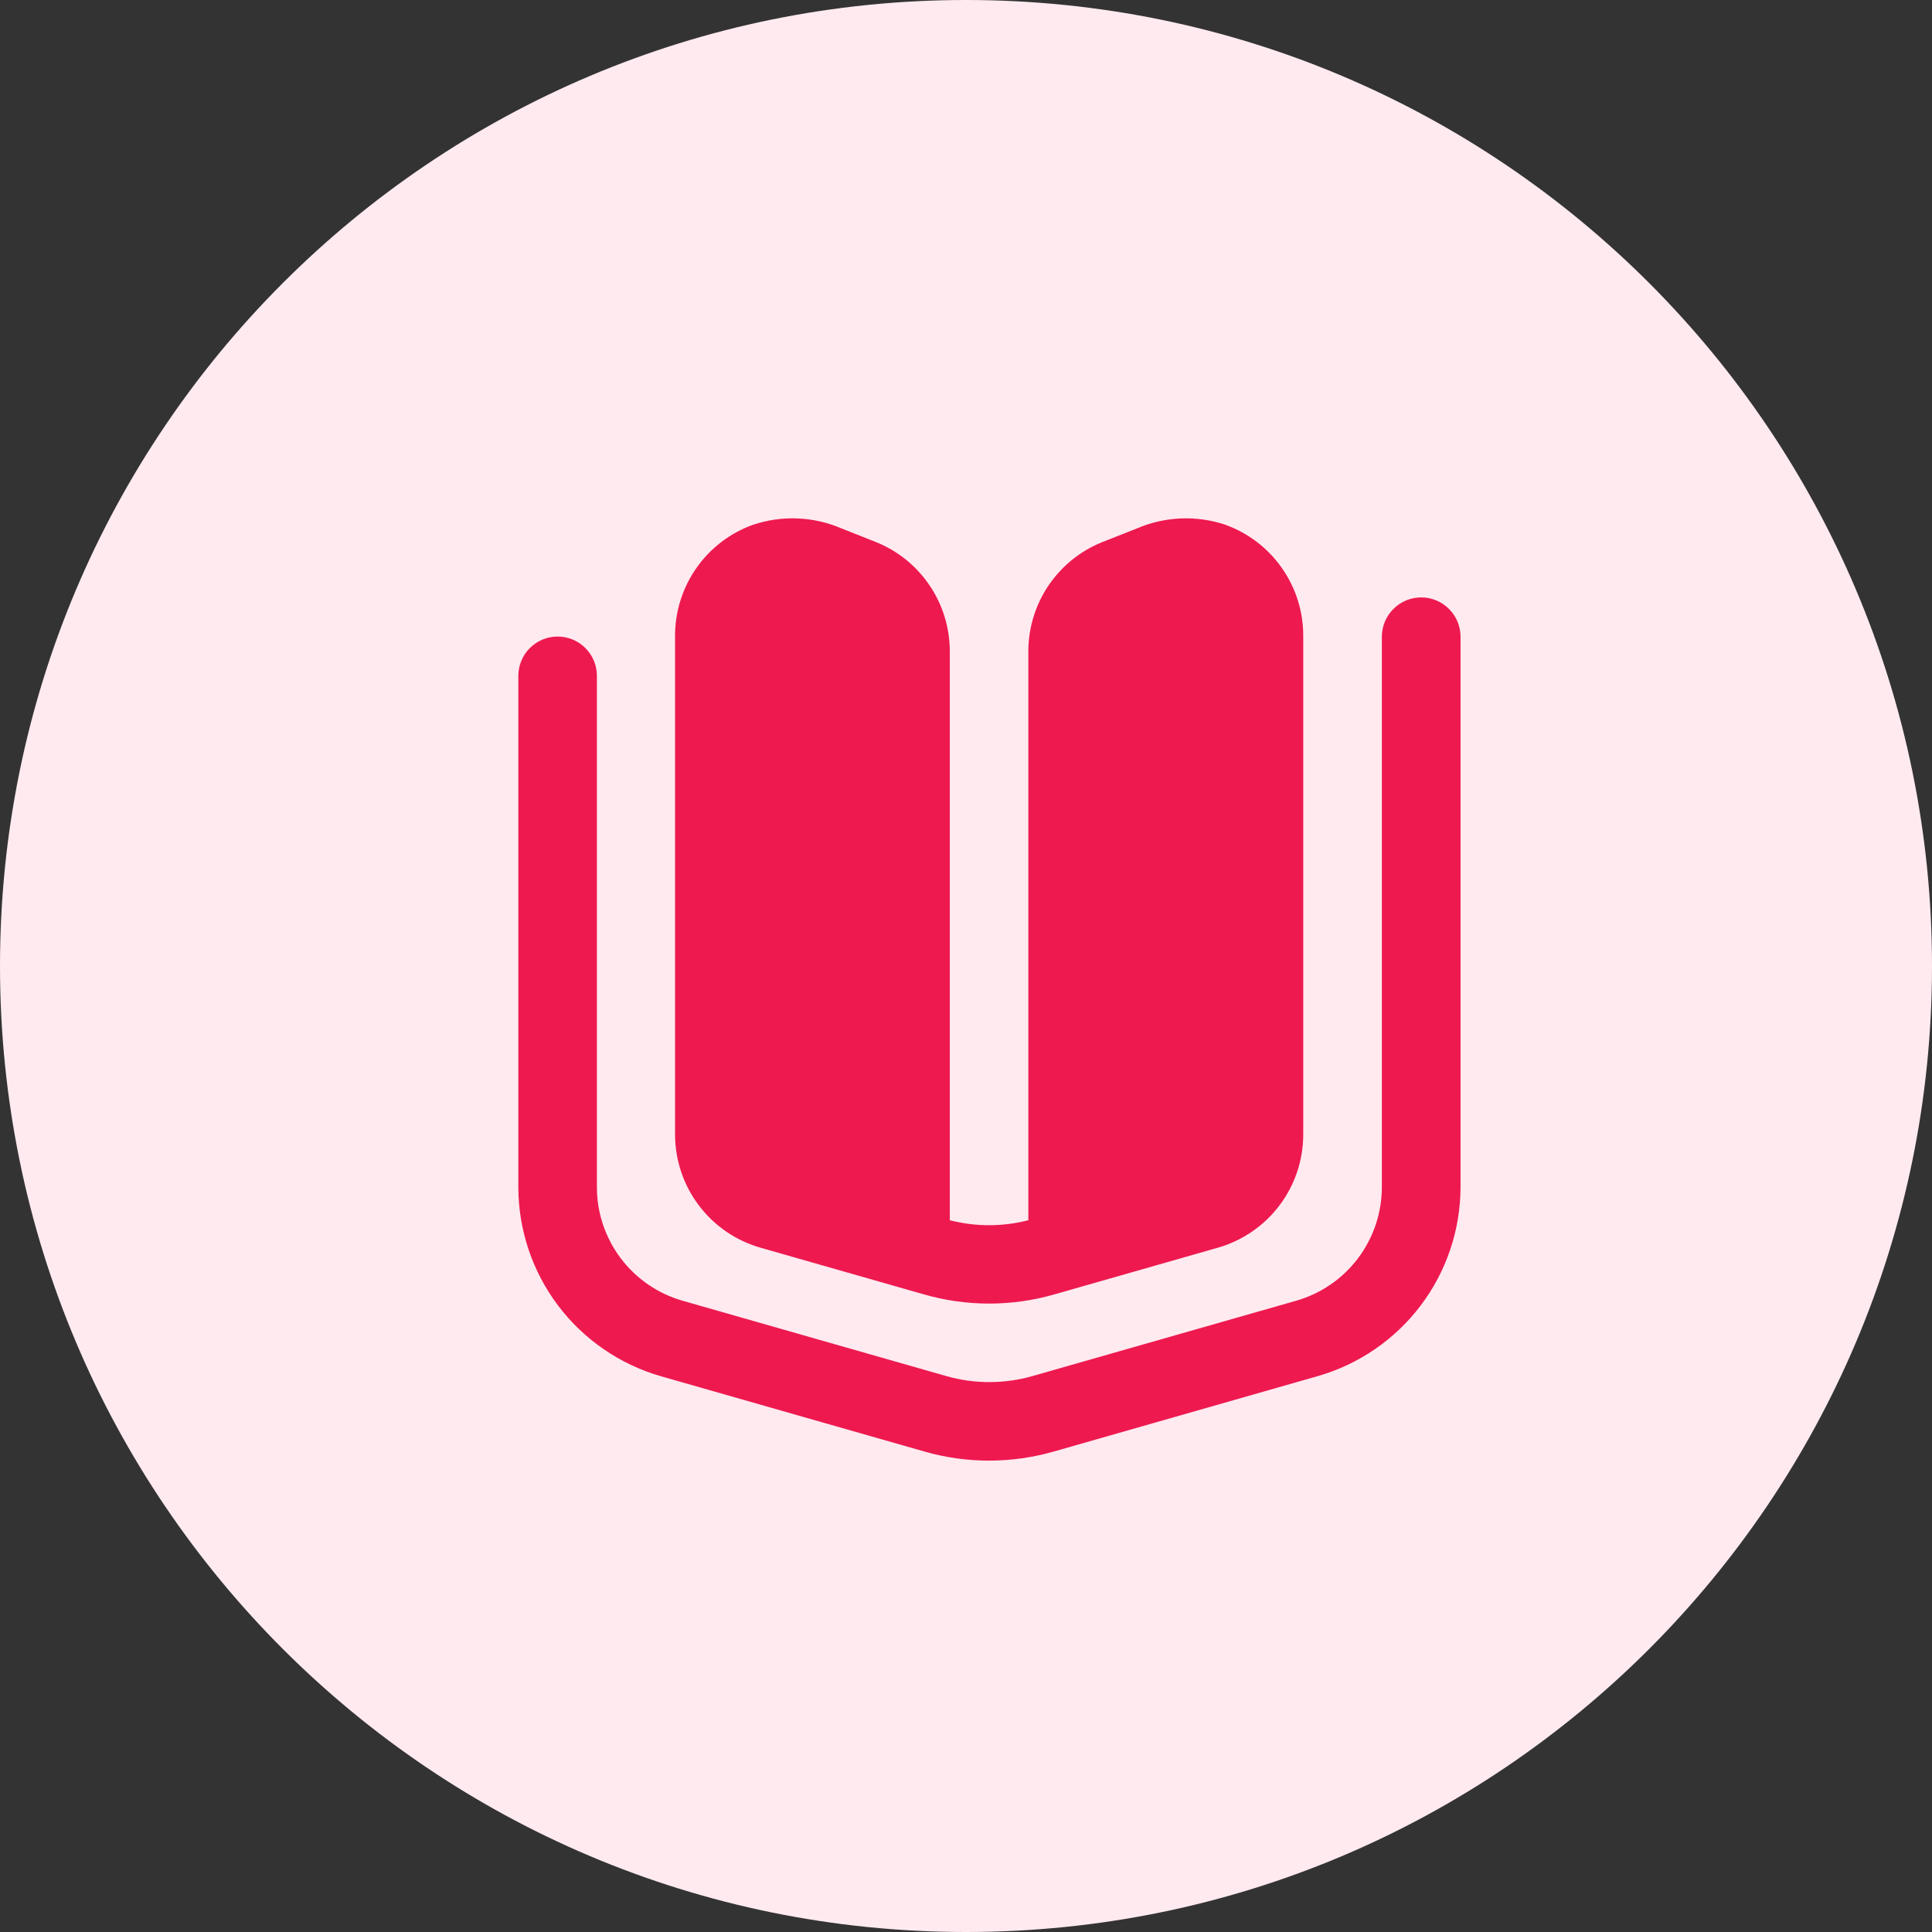
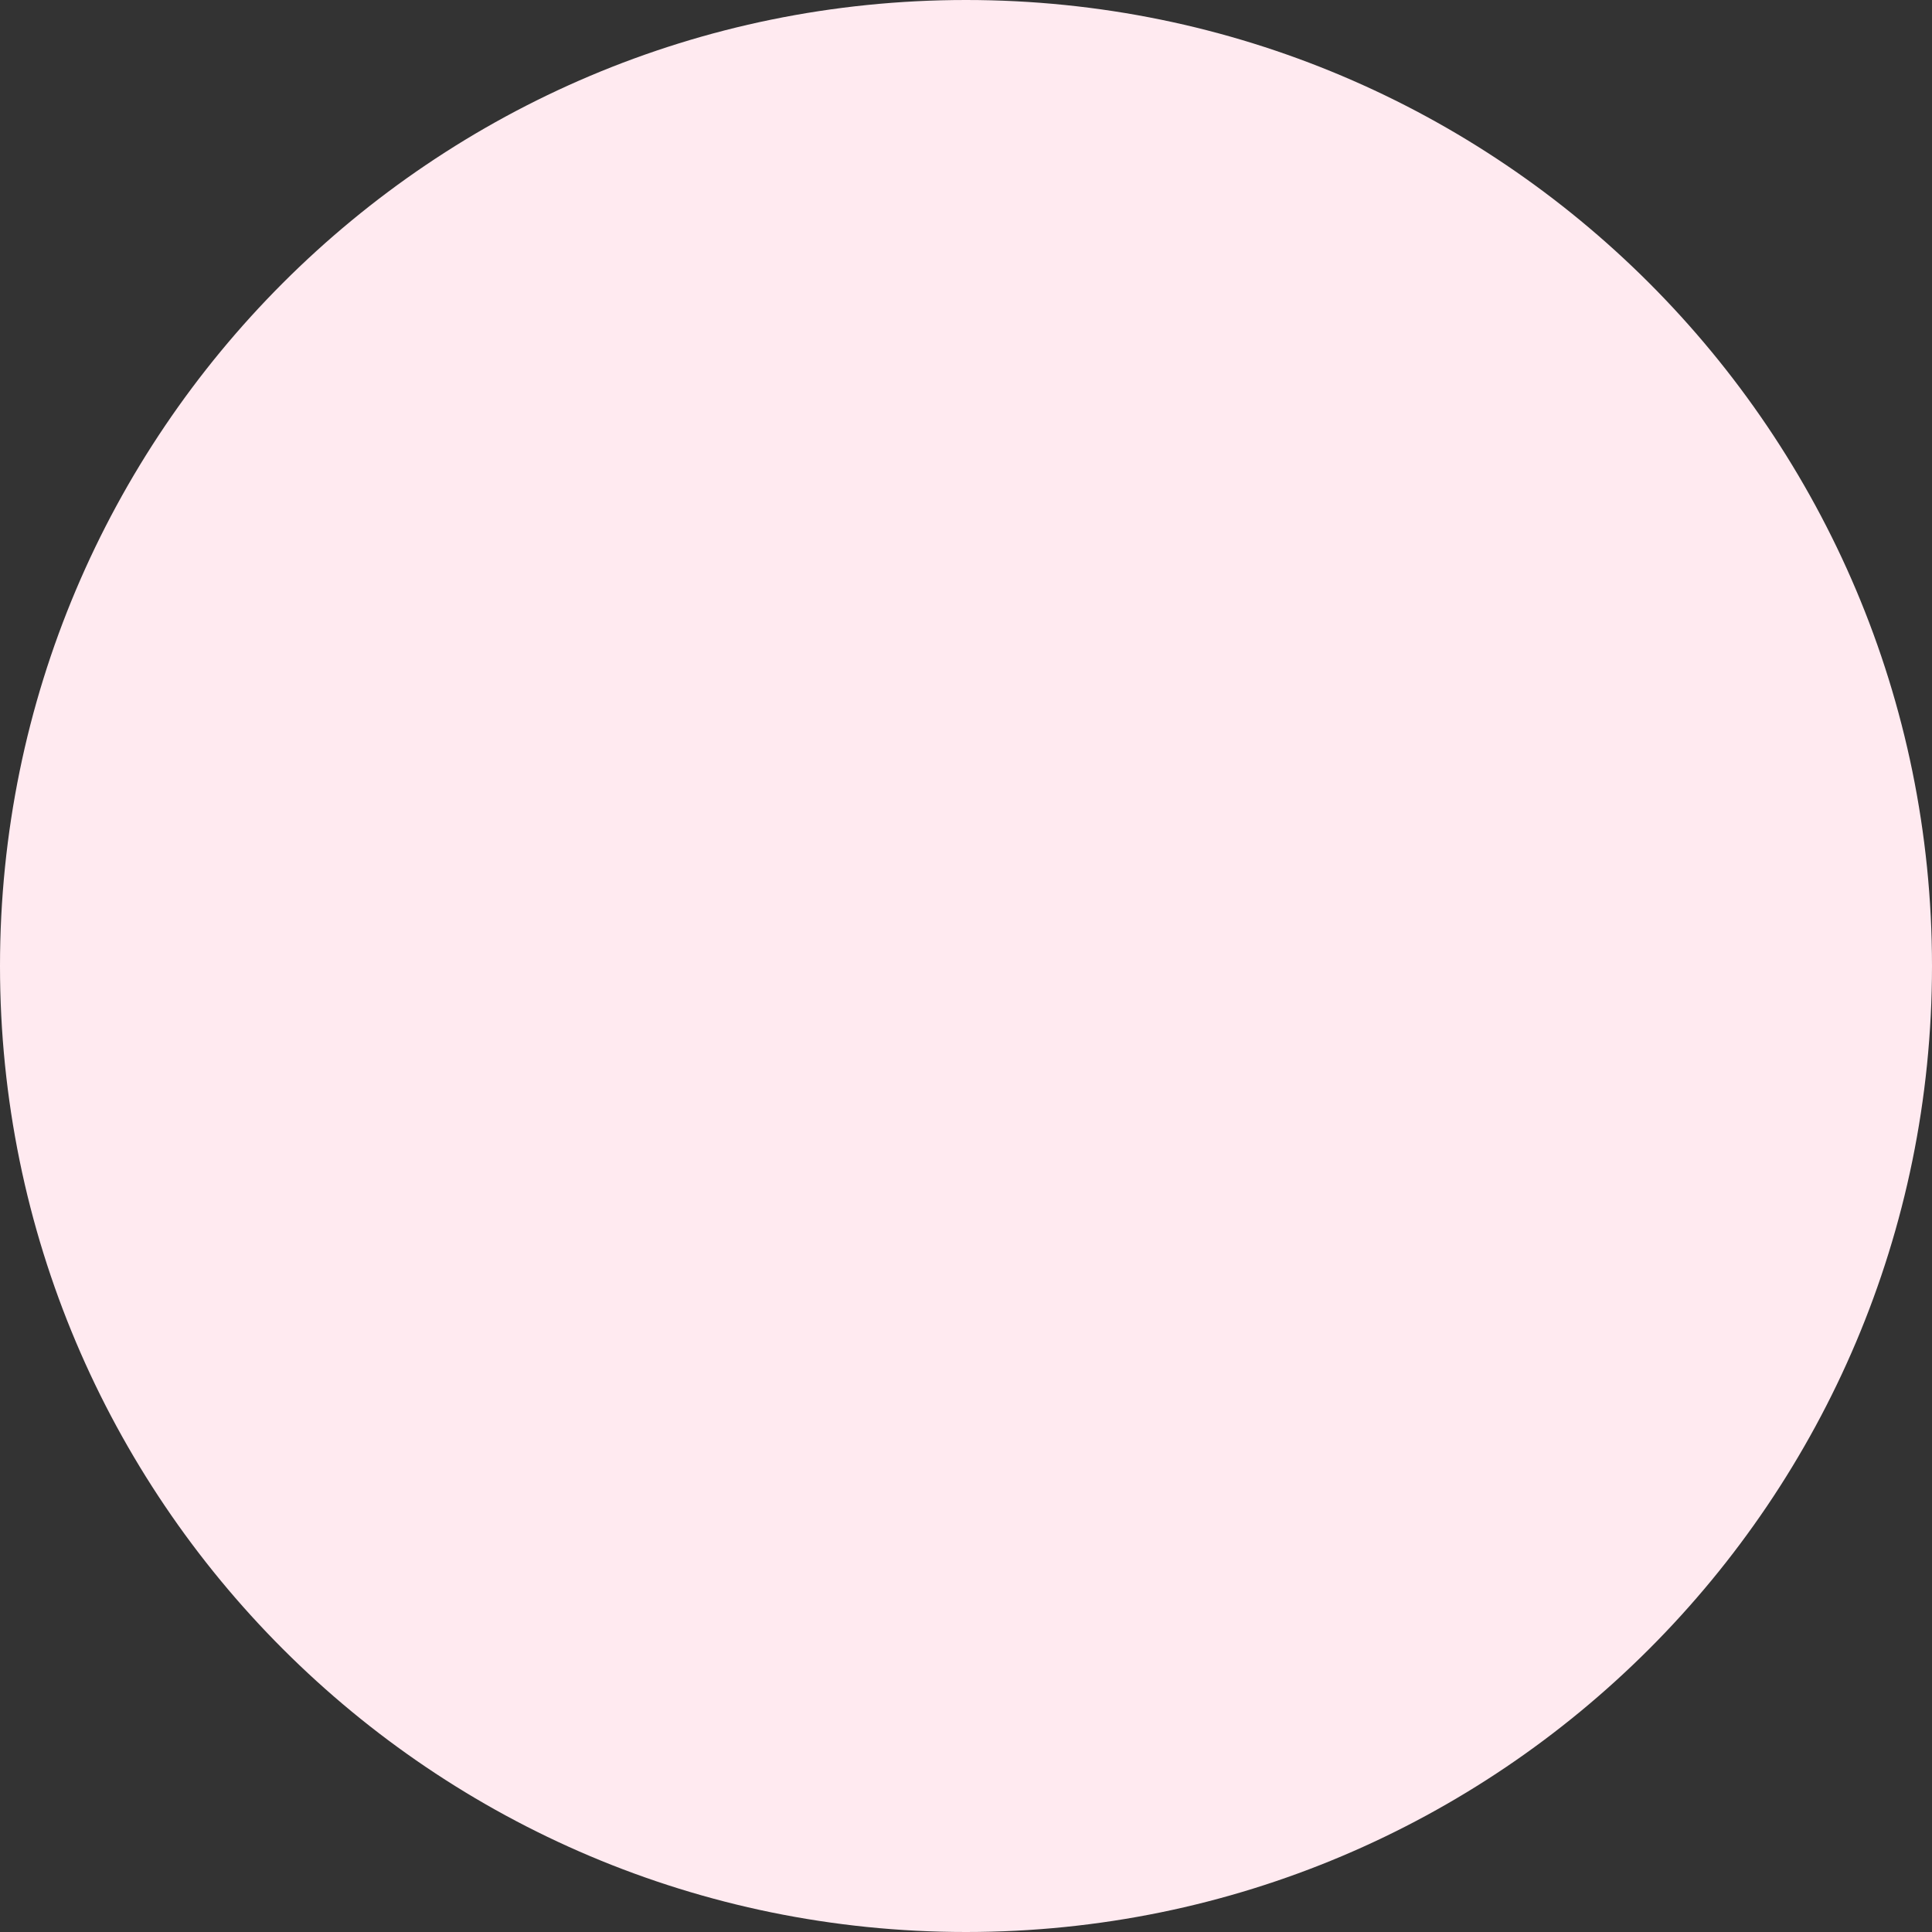
<svg xmlns="http://www.w3.org/2000/svg" width="41" height="41" viewBox="0 0 41 41" fill="none">
  <rect x="0" y="0" width="41" height="41" fill="#333333" stroke="none" />
  <path d="M20.5 41C31.822 41 41 31.822 41 20.5C41 9.178 31.822 0 20.5 0C9.178 0 0 9.178 0 20.5C0 31.822 9.178 41 20.5 41Z" fill="#FFEAF0" />
-   <path d="M20.995 30.997C20.531 30.997 20.069 30.933 19.622 30.805L14.022 29.205C13.154 28.954 12.39 28.429 11.845 27.708C11.3 26.987 11.004 26.109 11 25.205V14.342C11 14.121 11.088 13.909 11.244 13.753C11.4 13.596 11.612 13.509 11.834 13.509C12.055 13.509 12.267 13.596 12.423 13.753C12.579 13.909 12.667 14.121 12.667 14.342V25.202C12.669 25.744 12.847 26.271 13.174 26.704C13.501 27.137 13.959 27.452 14.48 27.602L20.08 29.202C20.679 29.373 21.313 29.373 21.912 29.202L27.512 27.602C28.033 27.452 28.491 27.137 28.818 26.704C29.145 26.271 29.323 25.744 29.325 25.202V13.513C29.325 13.292 29.413 13.079 29.57 12.923C29.726 12.766 29.939 12.678 30.16 12.678C30.381 12.678 30.594 12.766 30.75 12.923C30.907 13.079 30.995 13.292 30.995 13.513V25.201C30.991 26.105 30.694 26.983 30.15 27.704C29.605 28.425 28.841 28.95 27.973 29.201L22.373 30.801C21.925 30.93 21.461 30.996 20.995 30.997ZM26.014 11.139C25.398 10.931 24.727 10.957 24.13 11.213L23.395 11.503C22.931 11.688 22.534 12.009 22.253 12.422C21.973 12.836 21.823 13.324 21.823 13.823V25.895C21.276 26.036 20.703 26.036 20.156 25.895V13.823C20.156 13.324 20.007 12.836 19.727 12.423C19.448 12.009 19.051 11.689 18.588 11.503L17.856 11.213C17.259 10.957 16.588 10.931 15.973 11.139C15.49 11.314 15.073 11.634 14.779 12.054C14.484 12.475 14.326 12.976 14.326 13.489V24.078C14.327 24.621 14.504 25.148 14.831 25.581C15.158 26.014 15.617 26.329 16.138 26.478L19.618 27.472C20.516 27.728 21.467 27.728 22.365 27.472L25.845 26.478C26.366 26.329 26.825 26.014 27.152 25.581C27.479 25.148 27.656 24.621 27.657 24.078V13.49C27.657 12.976 27.499 12.475 27.204 12.055C26.91 11.634 26.493 11.314 26.01 11.139H26.014Z" fill="#EE194F" />
</svg>